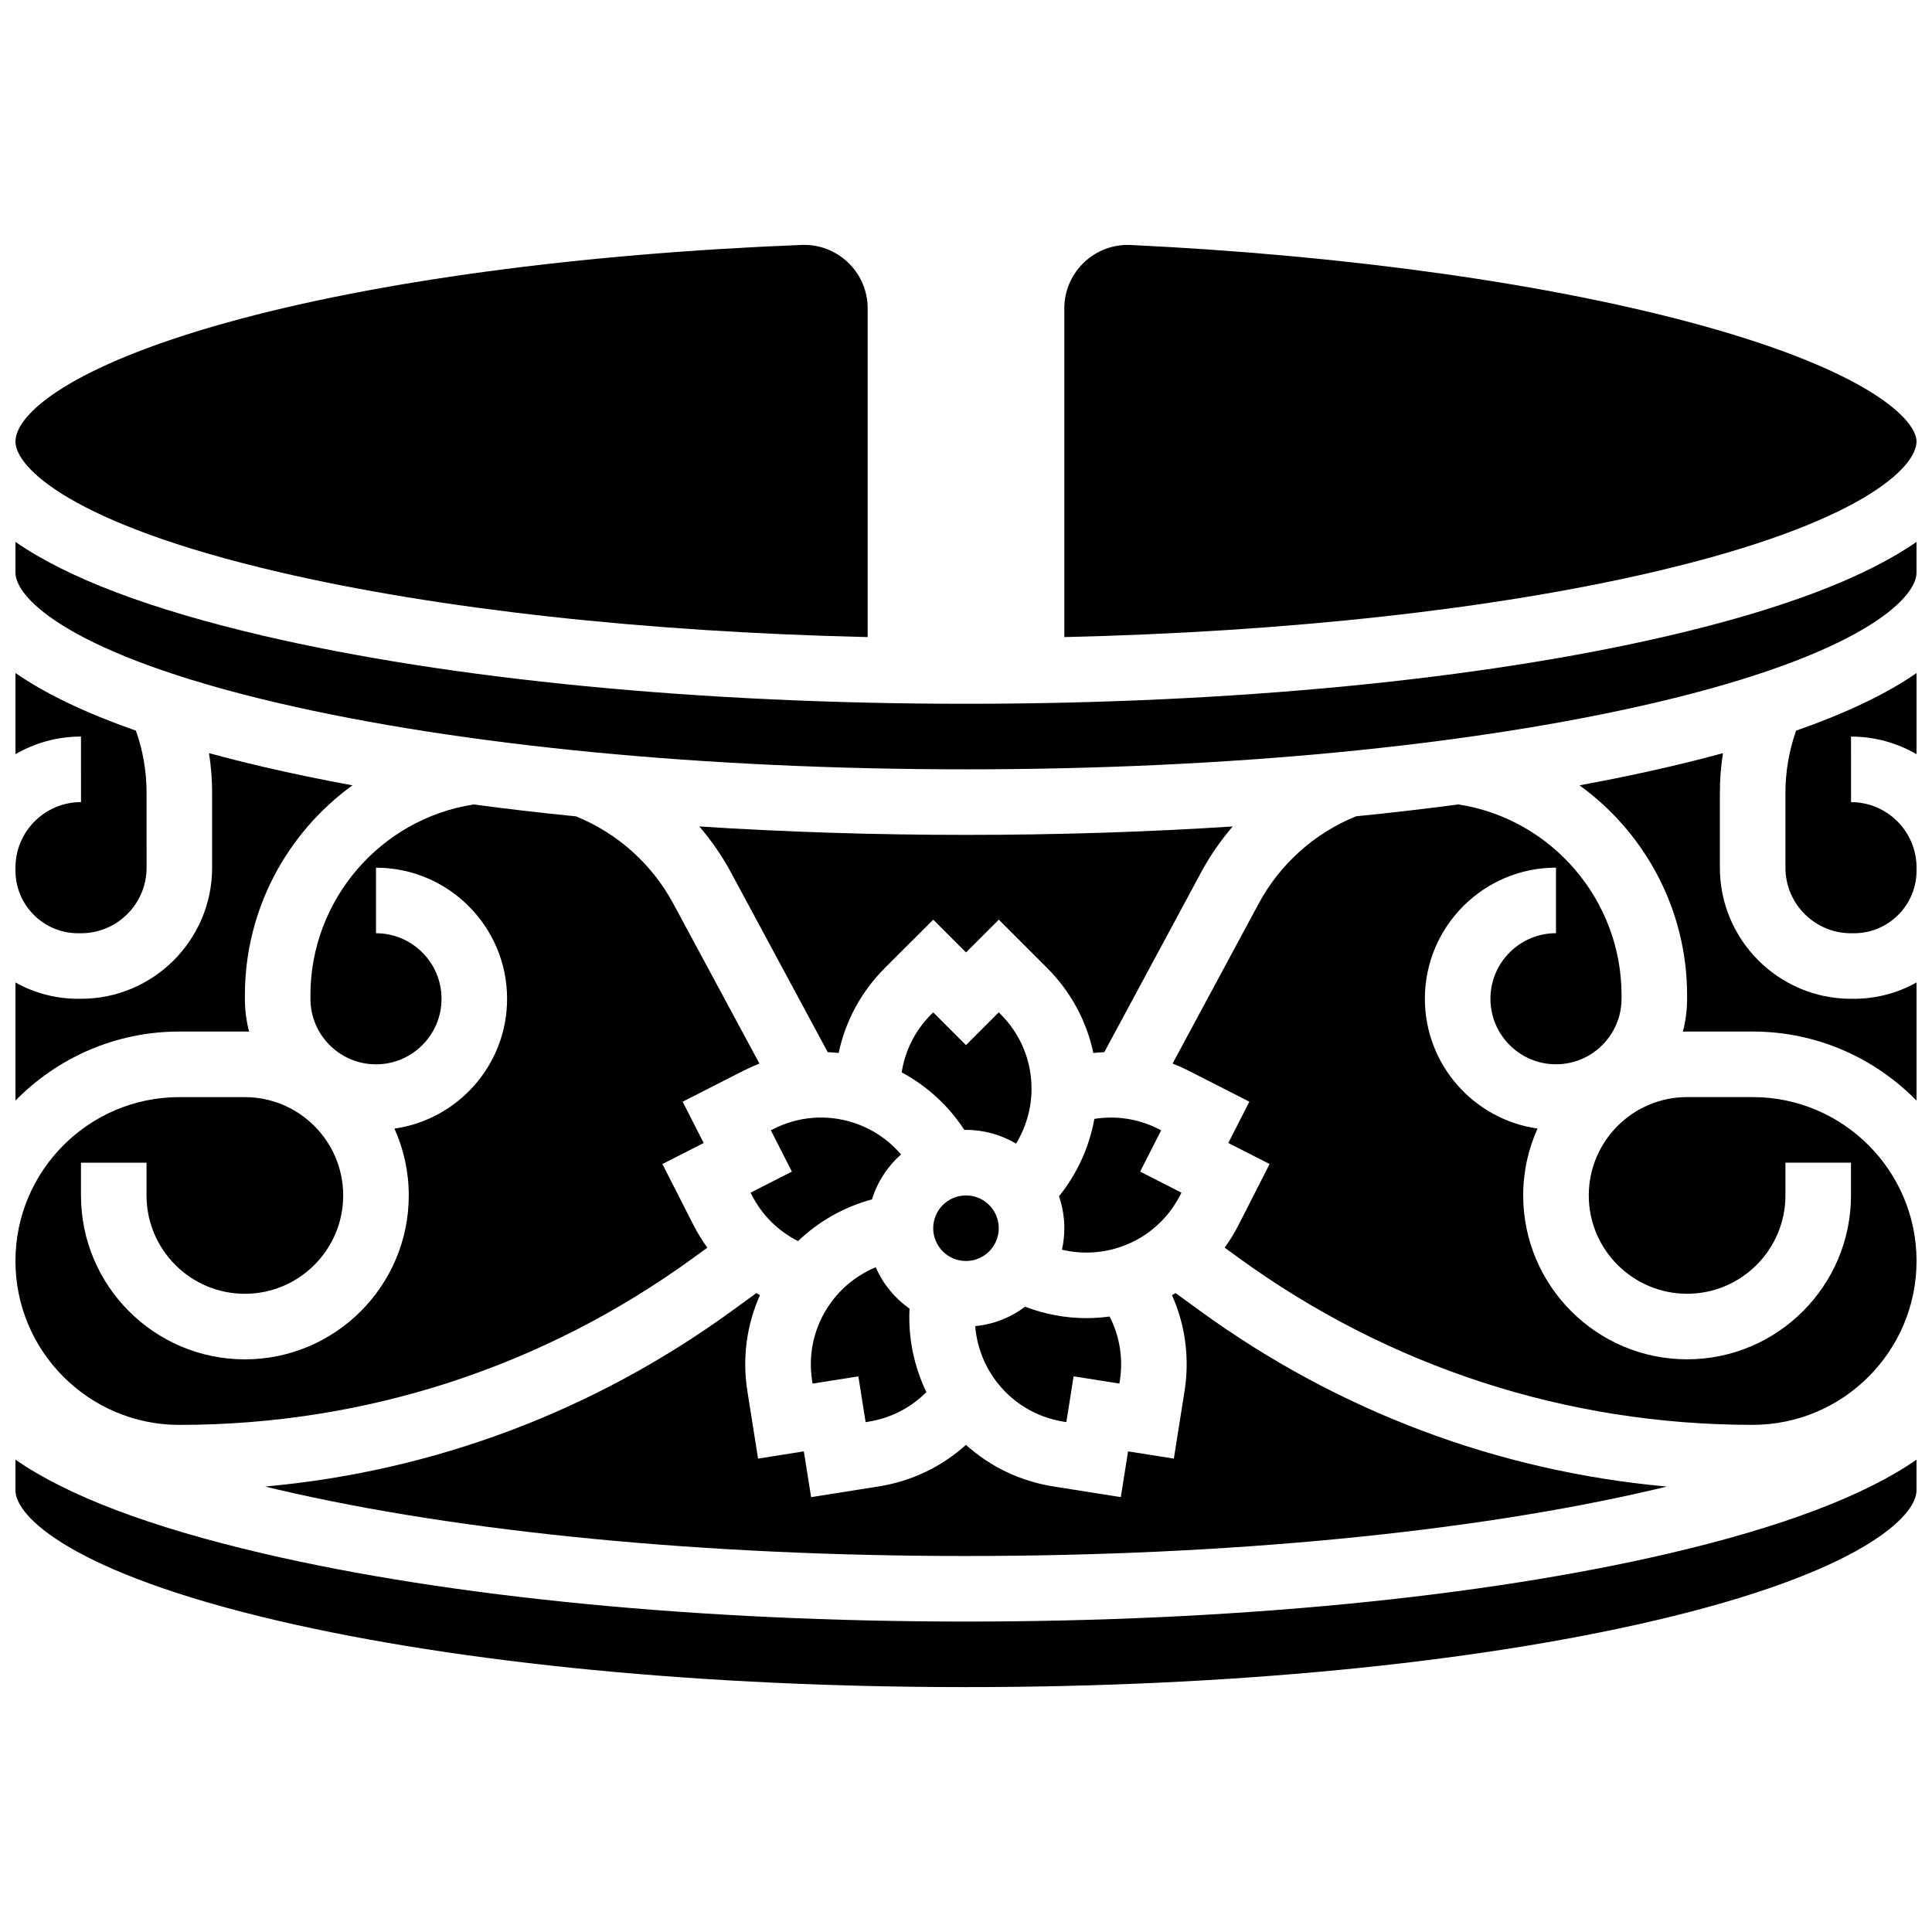
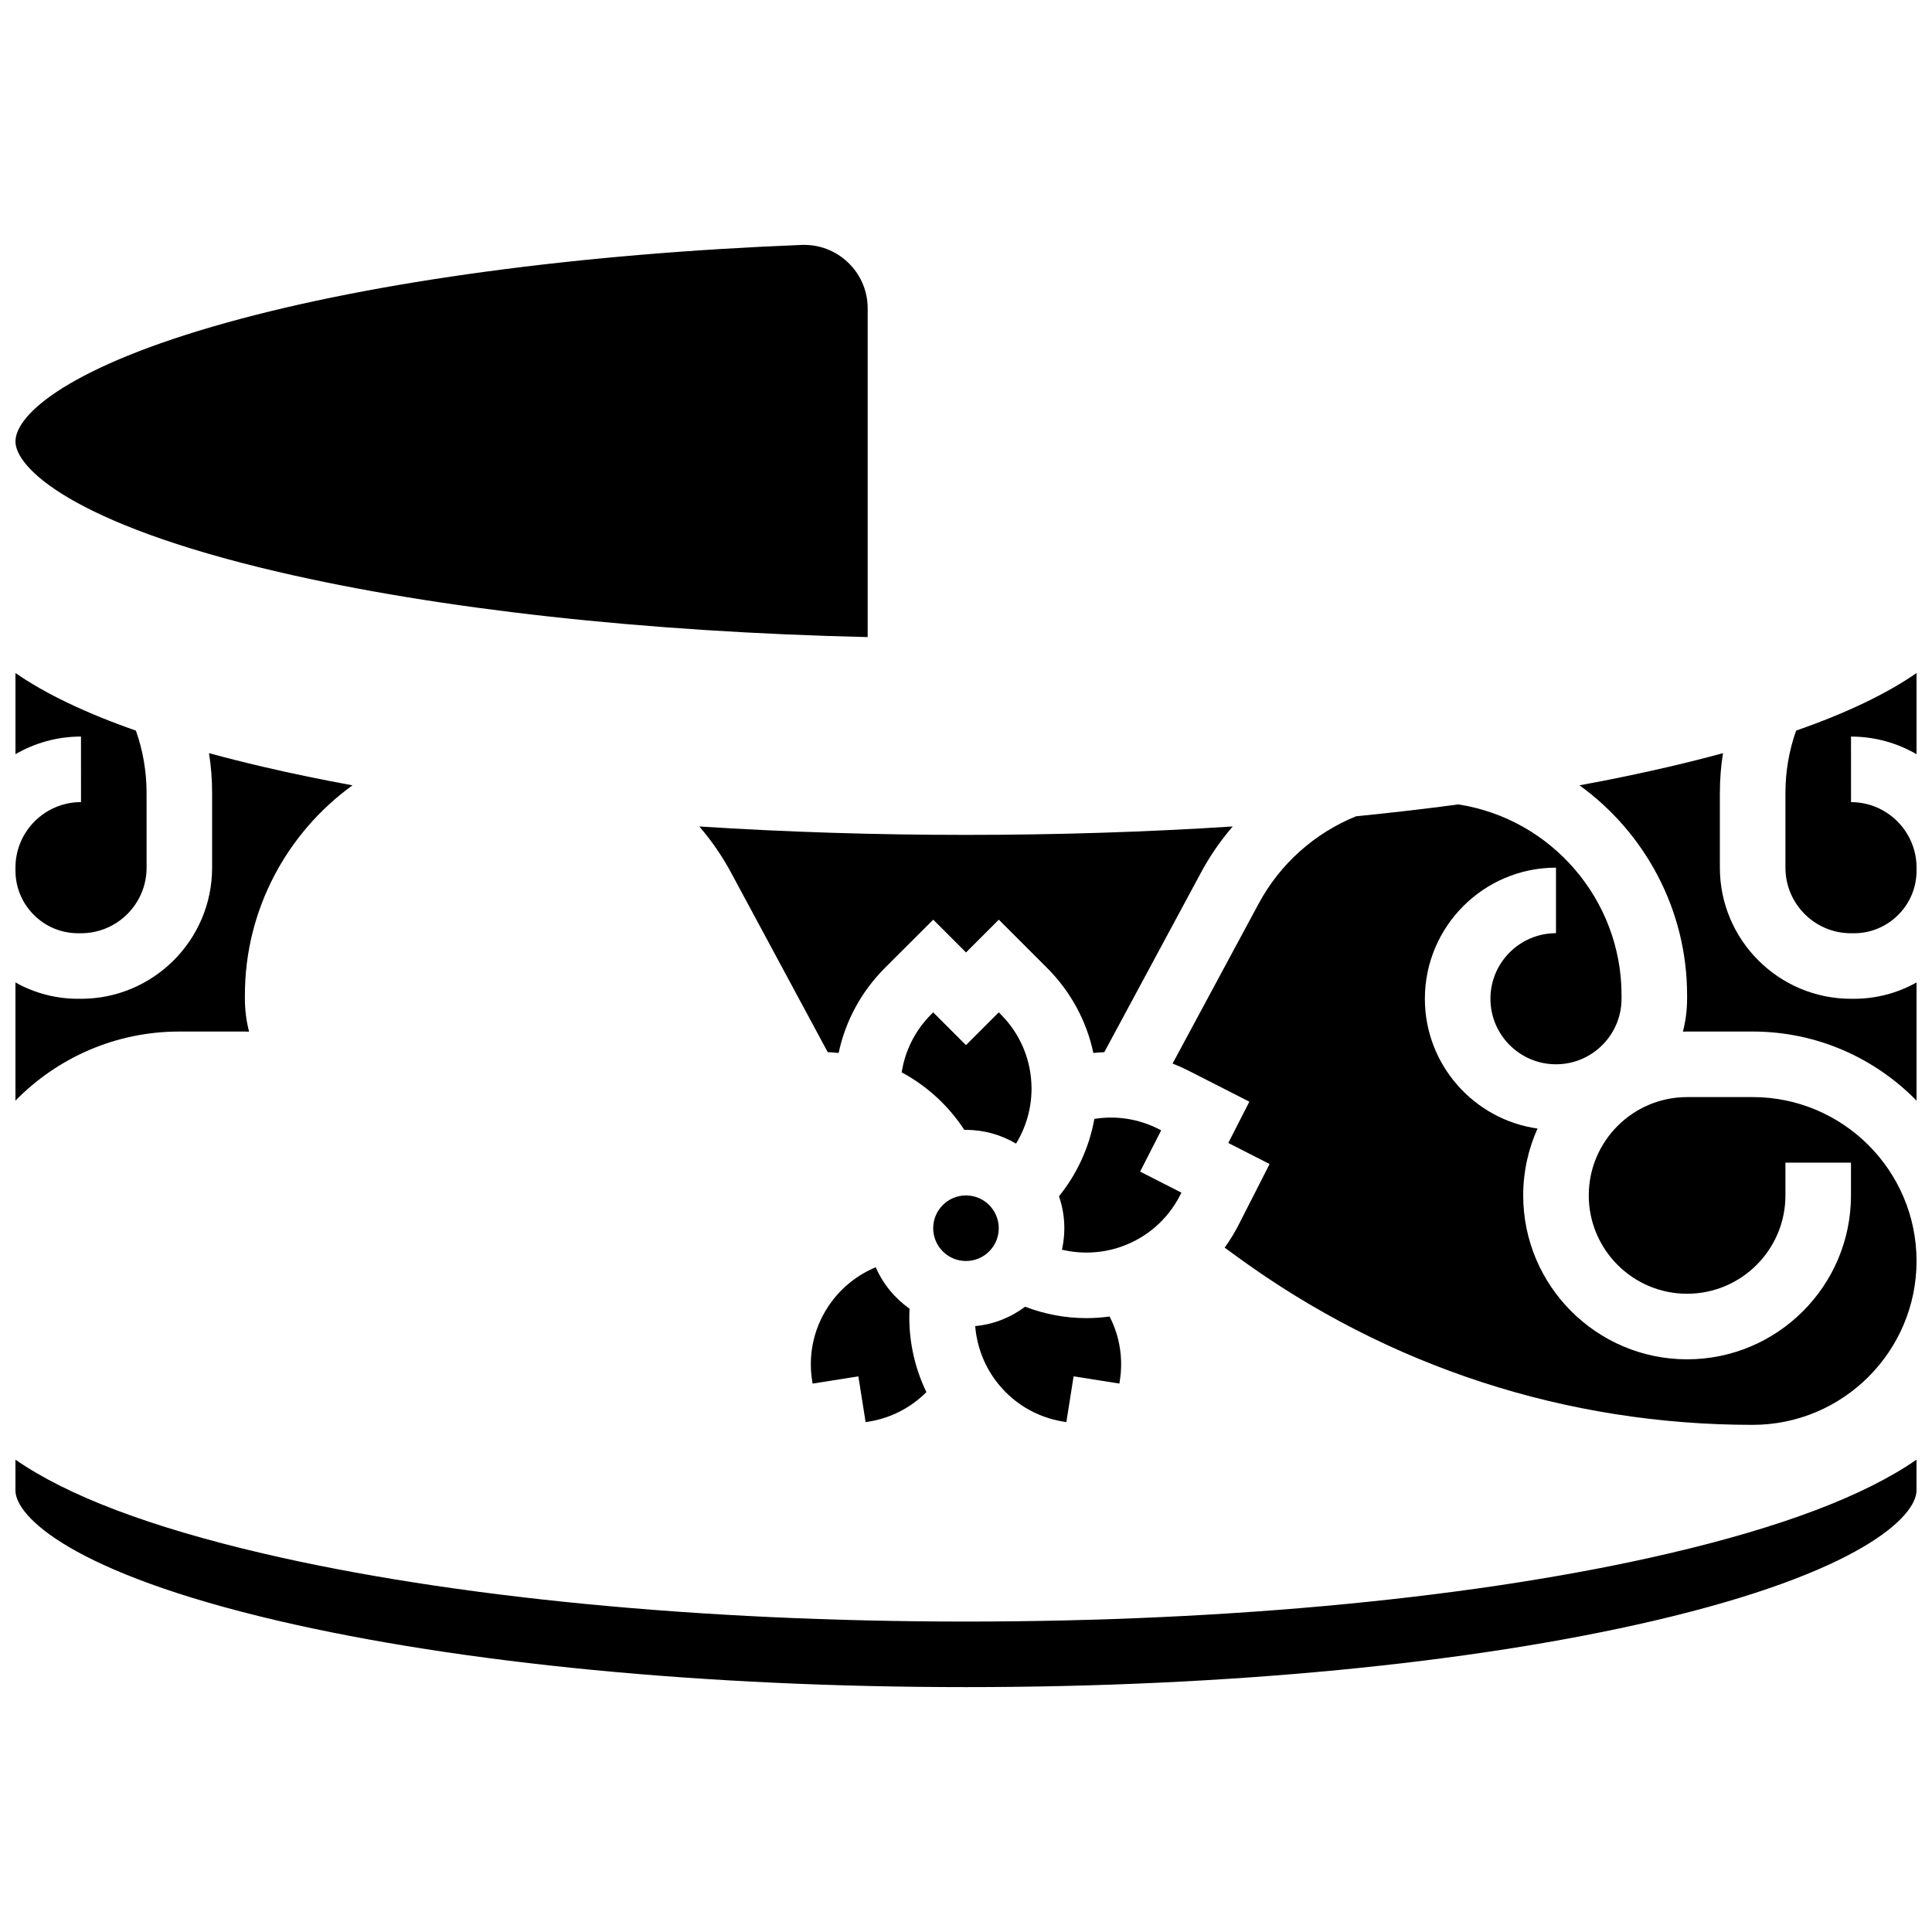
<svg xmlns="http://www.w3.org/2000/svg" width="800px" height="800px" version="1.1" viewBox="144 144 512 512">
  <defs>
    <clipPath id="j">
      <path d="m148.09 357h197.91v165h-197.91z" />
    </clipPath>
    <clipPath id="h">
-       <path d="m426 208h225.9v105h-225.9z" />
-     </clipPath>
+       </clipPath>
    <clipPath id="g">
      <path d="m148.09 322h34.906v70h-34.906z" />
    </clipPath>
    <clipPath id="f">
      <path d="m148.09 208h225.91v105h-225.91z" />
    </clipPath>
    <clipPath id="e">
      <path d="m148.09 343h89.906v93h-89.906z" />
    </clipPath>
    <clipPath id="d">
      <path d="m617 322h34.902v70h-34.902z" />
    </clipPath>
    <clipPath id="c">
      <path d="m454 357h197.9v165h-197.9z" />
    </clipPath>
    <clipPath id="b">
-       <path d="m148.09 287h503.81v61h-503.81z" />
-     </clipPath>
+       </clipPath>
    <clipPath id="a">
      <path d="m562 343h89.902v93h-89.902z" />
    </clipPath>
    <clipPath id="i">
      <path d="m148.09 530h503.81v62h-503.81z" />
    </clipPath>
  </defs>
  <path d="m451.08 443.22c-5.336-2.719-11.266-3.633-17.062-2.695-1.352 7.5-4.574 14.566-9.375 20.5 0.914 2.656 1.418 5.5 1.418 8.461 0 1.957-0.223 3.859-0.633 5.695 4.945 1.176 10.18 1.004 15.094-0.594 7.09-2.305 12.859-7.231 16.242-13.875l0.328-0.645-10.945-5.578 5.578-10.945z" />
-   <path d="m343.24 460.71c2.719 5.336 6.996 9.539 12.242 12.191 5.496-5.258 12.246-9.074 19.605-11.055 1.43-4.656 4.133-8.758 7.703-11.906-3.312-3.863-7.648-6.805-12.566-8.402-7.09-2.305-14.652-1.711-21.297 1.676l-0.645 0.328 5.578 10.945-10.945 5.578z" />
  <path d="m408.68 469.49c0 4.797-3.887 8.688-8.684 8.688-4.801 0-8.688-3.891-8.688-8.688s3.887-8.688 8.688-8.688c4.797 0 8.684 3.891 8.684 8.688" />
  <path d="m425.88 520.76 0.715 0.113 1.922-12.133 12.133 1.922 0.113-0.715c0.938-5.91-0.023-11.828-2.707-17.055-2.039 0.277-4.094 0.426-6.144 0.426-5.539 0-11.051-1.031-16.25-3.023-3.754 2.832-8.289 4.672-13.223 5.133 0.41 5.066 2.191 9.992 5.227 14.172 4.383 6.031 10.852 9.996 18.215 11.16z" />
  <g clip-path="url(#j)">
-     <path d="m191.53 521.61c49.297 0 96.426-15.324 136.29-44.32l3.633-2.644c-1.371-1.898-2.613-3.914-3.695-6.039l-8.215-16.121 10.945-5.578-5.578-10.945 16.125-8.215c1.383-0.703 2.793-1.332 4.223-1.887l-22.828-42.395c-5.644-10.48-14.773-18.648-25.781-23.121-9.281-0.926-18.34-1.977-27.125-3.152-24.734 3.824-43.254 25.336-43.254 50.512v0.984c0 9.578 7.793 17.371 17.371 17.371s17.371-7.793 17.371-17.371-7.793-17.371-17.371-17.371v-17.371c19.16 0 34.746 15.586 34.746 34.746 0 17.5-13.004 32.008-29.855 34.395 2.434 5.414 3.797 11.41 3.797 17.723 0 23.949-19.484 43.434-43.434 43.434s-43.434-19.484-43.434-43.434v-8.688h17.371v8.688c0 14.367 11.691 26.059 26.059 26.059s26.059-11.691 26.059-26.059c0-14.367-11.691-26.059-26.059-26.059l-17.363-0.004c-23.949 0-43.434 19.484-43.434 43.434s19.484 43.43 43.434 43.43z" />
-   </g>
+     </g>
  <g clip-path="url(#h)">
    <path d="m651.9 261.02c0-5.609-12.082-18.422-57.359-30.883-39.645-10.906-93.207-18.441-150.82-21.211-0.285-0.016-0.566-0.02-0.852-0.02h-0.102c-9.215 0.047-16.711 7.578-16.711 16.793v87.137c59.094-1.371 113.82-7.383 156.23-17.281 54.949-12.82 69.609-27.742 69.609-34.535z" />
  </g>
  <g clip-path="url(#g)">
    <path d="m164.71 391.32h0.004 0.77c9.574-0.004 17.363-7.793 17.363-17.367l-0.004-19.812c0-5.695-0.957-11.234-2.824-16.516-13.336-4.672-23.984-9.762-31.922-15.27v21.512c5.113-2.965 11.043-4.672 17.363-4.672l0.008 17.371c-9.582 0-17.371 7.785-17.371 17.355v0.781c0 4.438 1.73 8.609 4.867 11.75 3.137 3.141 7.309 4.867 11.746 4.867z" />
  </g>
  <g clip-path="url(#f)">
    <path d="m217.71 295.55c42.414 9.898 97.141 15.914 156.23 17.285v-87.141c0-9.215-7.496-16.746-16.711-16.793l-0.512-0.004c-59.086 2.324-113.28 9.637-152.61 20.594-41.34 11.516-56.008 24.18-56.008 31.523 0 6.793 14.66 21.715 69.613 34.535z" />
  </g>
  <g clip-path="url(#e)">
    <path d="m208.9 417.37c0.371 0 0.738 0.02 1.109 0.027-0.723-2.785-1.109-5.707-1.109-8.715v-0.984c0-22.621 11.164-43.035 28.512-55.578-8.227-1.512-16.129-3.148-23.652-4.902-5.016-1.172-9.805-2.379-14.371-3.625 0.547 3.461 0.824 6.981 0.824 10.543v19.816c0 19.152-15.582 34.734-34.734 34.738h-0.77-0.008c-5.914 0-11.594-1.508-16.609-4.332v31.32c11.043-11.285 26.43-18.309 43.434-18.309z" />
  </g>
  <path d="m376.08 479.83c-4.691 1.957-8.828 5.172-11.863 9.352-4.383 6.031-6.152 13.41-4.988 20.773l0.113 0.715 12.133-1.922 1.922 12.133 0.715-0.113c5.914-0.938 11.246-3.68 15.391-7.848-3.316-6.867-4.863-14.484-4.465-22.109-3.91-2.754-7.031-6.547-8.957-10.98z" />
  <g clip-path="url(#d)">
    <path d="m617.16 354.14v19.816c0 9.574 7.789 17.363 17.363 17.367h0.762 0.004c4.441 0 8.609-1.727 11.75-4.863s4.867-7.309 4.867-11.75v-0.781c0-9.57-7.789-17.355-17.363-17.355l-0.008-17.371c6.328 0 12.258 1.707 17.371 4.672v-21.512c-7.938 5.508-18.586 10.598-31.922 15.266-1.863 5.277-2.824 10.812-2.824 16.512z" />
  </g>
  <g clip-path="url(#c)">
    <path d="m608.47 434.74h-17.371c-14.367 0-26.059 11.691-26.059 26.059 0 14.367 11.691 26.059 26.059 26.059 14.367 0 26.059-11.691 26.059-26.059v-8.688h17.371v8.688c0 23.949-19.484 43.434-43.434 43.434-23.949 0-43.434-19.484-43.434-43.434 0-6.312 1.363-12.309 3.797-17.723-16.848-2.383-29.852-16.895-29.852-34.395 0-19.16 15.586-34.746 34.746-34.746v17.371c-9.578 0-17.371 7.793-17.371 17.371 0 9.578 7.793 17.371 17.371 17.371s17.371-7.793 17.371-17.371v-0.984c0-25.176-18.516-46.688-43.246-50.516-8.789 1.176-17.848 2.227-27.125 3.152-11.008 4.473-20.141 12.641-25.781 23.121l-22.828 42.398c1.43 0.555 2.84 1.184 4.223 1.891l16.125 8.215-5.578 10.945 10.945 5.578-8.215 16.121c-1.082 2.129-2.324 4.141-3.695 6.039l3.633 2.644c39.867 28.992 86.996 44.32 136.29 44.32 23.949 0 43.434-19.484 43.434-43.434-0.008-23.945-19.492-43.43-43.438-43.43z" />
  </g>
  <path d="m408.68 412.28-8.688 8.688-8.688-8.688-0.512 0.512c-4.234 4.234-6.934 9.59-7.836 15.395 6.715 3.606 12.441 8.855 16.602 15.254 0.145-0.004 0.289-0.012 0.434-0.012 4.844 0 9.379 1.332 13.27 3.644 2.648-4.344 4.106-9.375 4.106-14.543 0-7.453-2.902-14.465-8.176-19.738z" />
  <g clip-path="url(#b)">
    <path d="m400 330.51c-70.25 0-136.39-6.406-186.24-18.035-29.977-6.996-51.895-15.312-65.668-24.867v8.156c0 6.793 14.66 21.715 69.613 34.535 48.59 11.336 113.33 17.582 182.29 17.582 68.961 0 133.7-6.246 182.29-17.582 54.949-12.82 69.609-27.742 69.609-34.535v-8.156c-13.773 9.555-35.691 17.871-65.664 24.863-49.848 11.633-115.99 18.039-186.24 18.039z" />
  </g>
  <g clip-path="url(#a)">
    <path d="m635.28 408.69h-0.762c-19.152-0.008-34.734-15.59-34.734-34.742v-19.812c0-3.562 0.277-7.082 0.824-10.543-4.566 1.246-9.352 2.453-14.371 3.625-7.523 1.754-15.426 3.391-23.652 4.902 17.348 12.543 28.512 32.961 28.512 55.578v0.984c0 3.008-0.387 5.93-1.109 8.715 0.371-0.012 0.734-0.027 1.109-0.027h17.371c17 0 32.387 7.023 43.434 18.309v-31.32c-5.019 2.82-10.699 4.332-16.613 4.332h-0.008z" />
  </g>
  <g clip-path="url(#i)">
    <path d="m400 573.73c-70.25 0-136.39-6.406-186.24-18.035-29.977-6.996-51.895-15.312-65.668-24.867v8.156c0 6.793 14.66 21.715 69.613 34.535 48.59 11.336 113.33 17.582 182.29 17.582 68.961 0 133.7-6.246 182.29-17.582 54.949-12.82 69.609-27.742 69.609-34.535v-8.156c-13.773 9.555-35.691 17.871-65.664 24.863-49.848 11.633-115.99 18.039-186.24 18.039z" />
  </g>
-   <path d="m214.27 537.95c1.133 0.273 2.262 0.551 3.43 0.824 48.59 11.336 113.33 17.582 182.29 17.582 68.961 0 133.7-6.246 182.29-17.582 1.172-0.273 2.297-0.547 3.43-0.824-44.684-4.031-87.082-19.934-123.76-46.609l-6.414-4.668c-0.312 0.191-0.629 0.375-0.945 0.559 3.527 7.914 4.711 16.68 3.324 25.438l-2.832 17.875-12.133-1.922-1.922 12.133-17.875-2.832c-8.758-1.387-16.73-5.223-23.164-11.02-6.434 5.801-14.406 9.633-23.168 11.02l-17.871 2.832-1.922-12.133-12.133 1.922-2.832-17.871c-1.387-8.758-0.203-17.527 3.324-25.438-0.316-0.184-0.633-0.371-0.945-0.559l-6.414 4.668c-36.68 26.668-79.078 42.57-123.76 46.605z" />
  <path d="m470.68 363.02c-22.738 1.473-46.465 2.234-70.68 2.234s-47.938-0.762-70.68-2.234c3.211 3.731 6.039 7.812 8.402 12.203l25.637 47.613c0.965 0.039 1.93 0.109 2.891 0.207 1.797-8.477 5.992-16.262 12.262-22.535l12.805-12.789 8.688 8.688 8.688-8.688 12.797 12.797c6.269 6.269 10.465 14.059 12.262 22.531 0.965-0.102 1.93-0.168 2.894-0.207l25.637-47.613c2.359-4.391 5.188-8.477 8.398-12.207z" />
</svg>